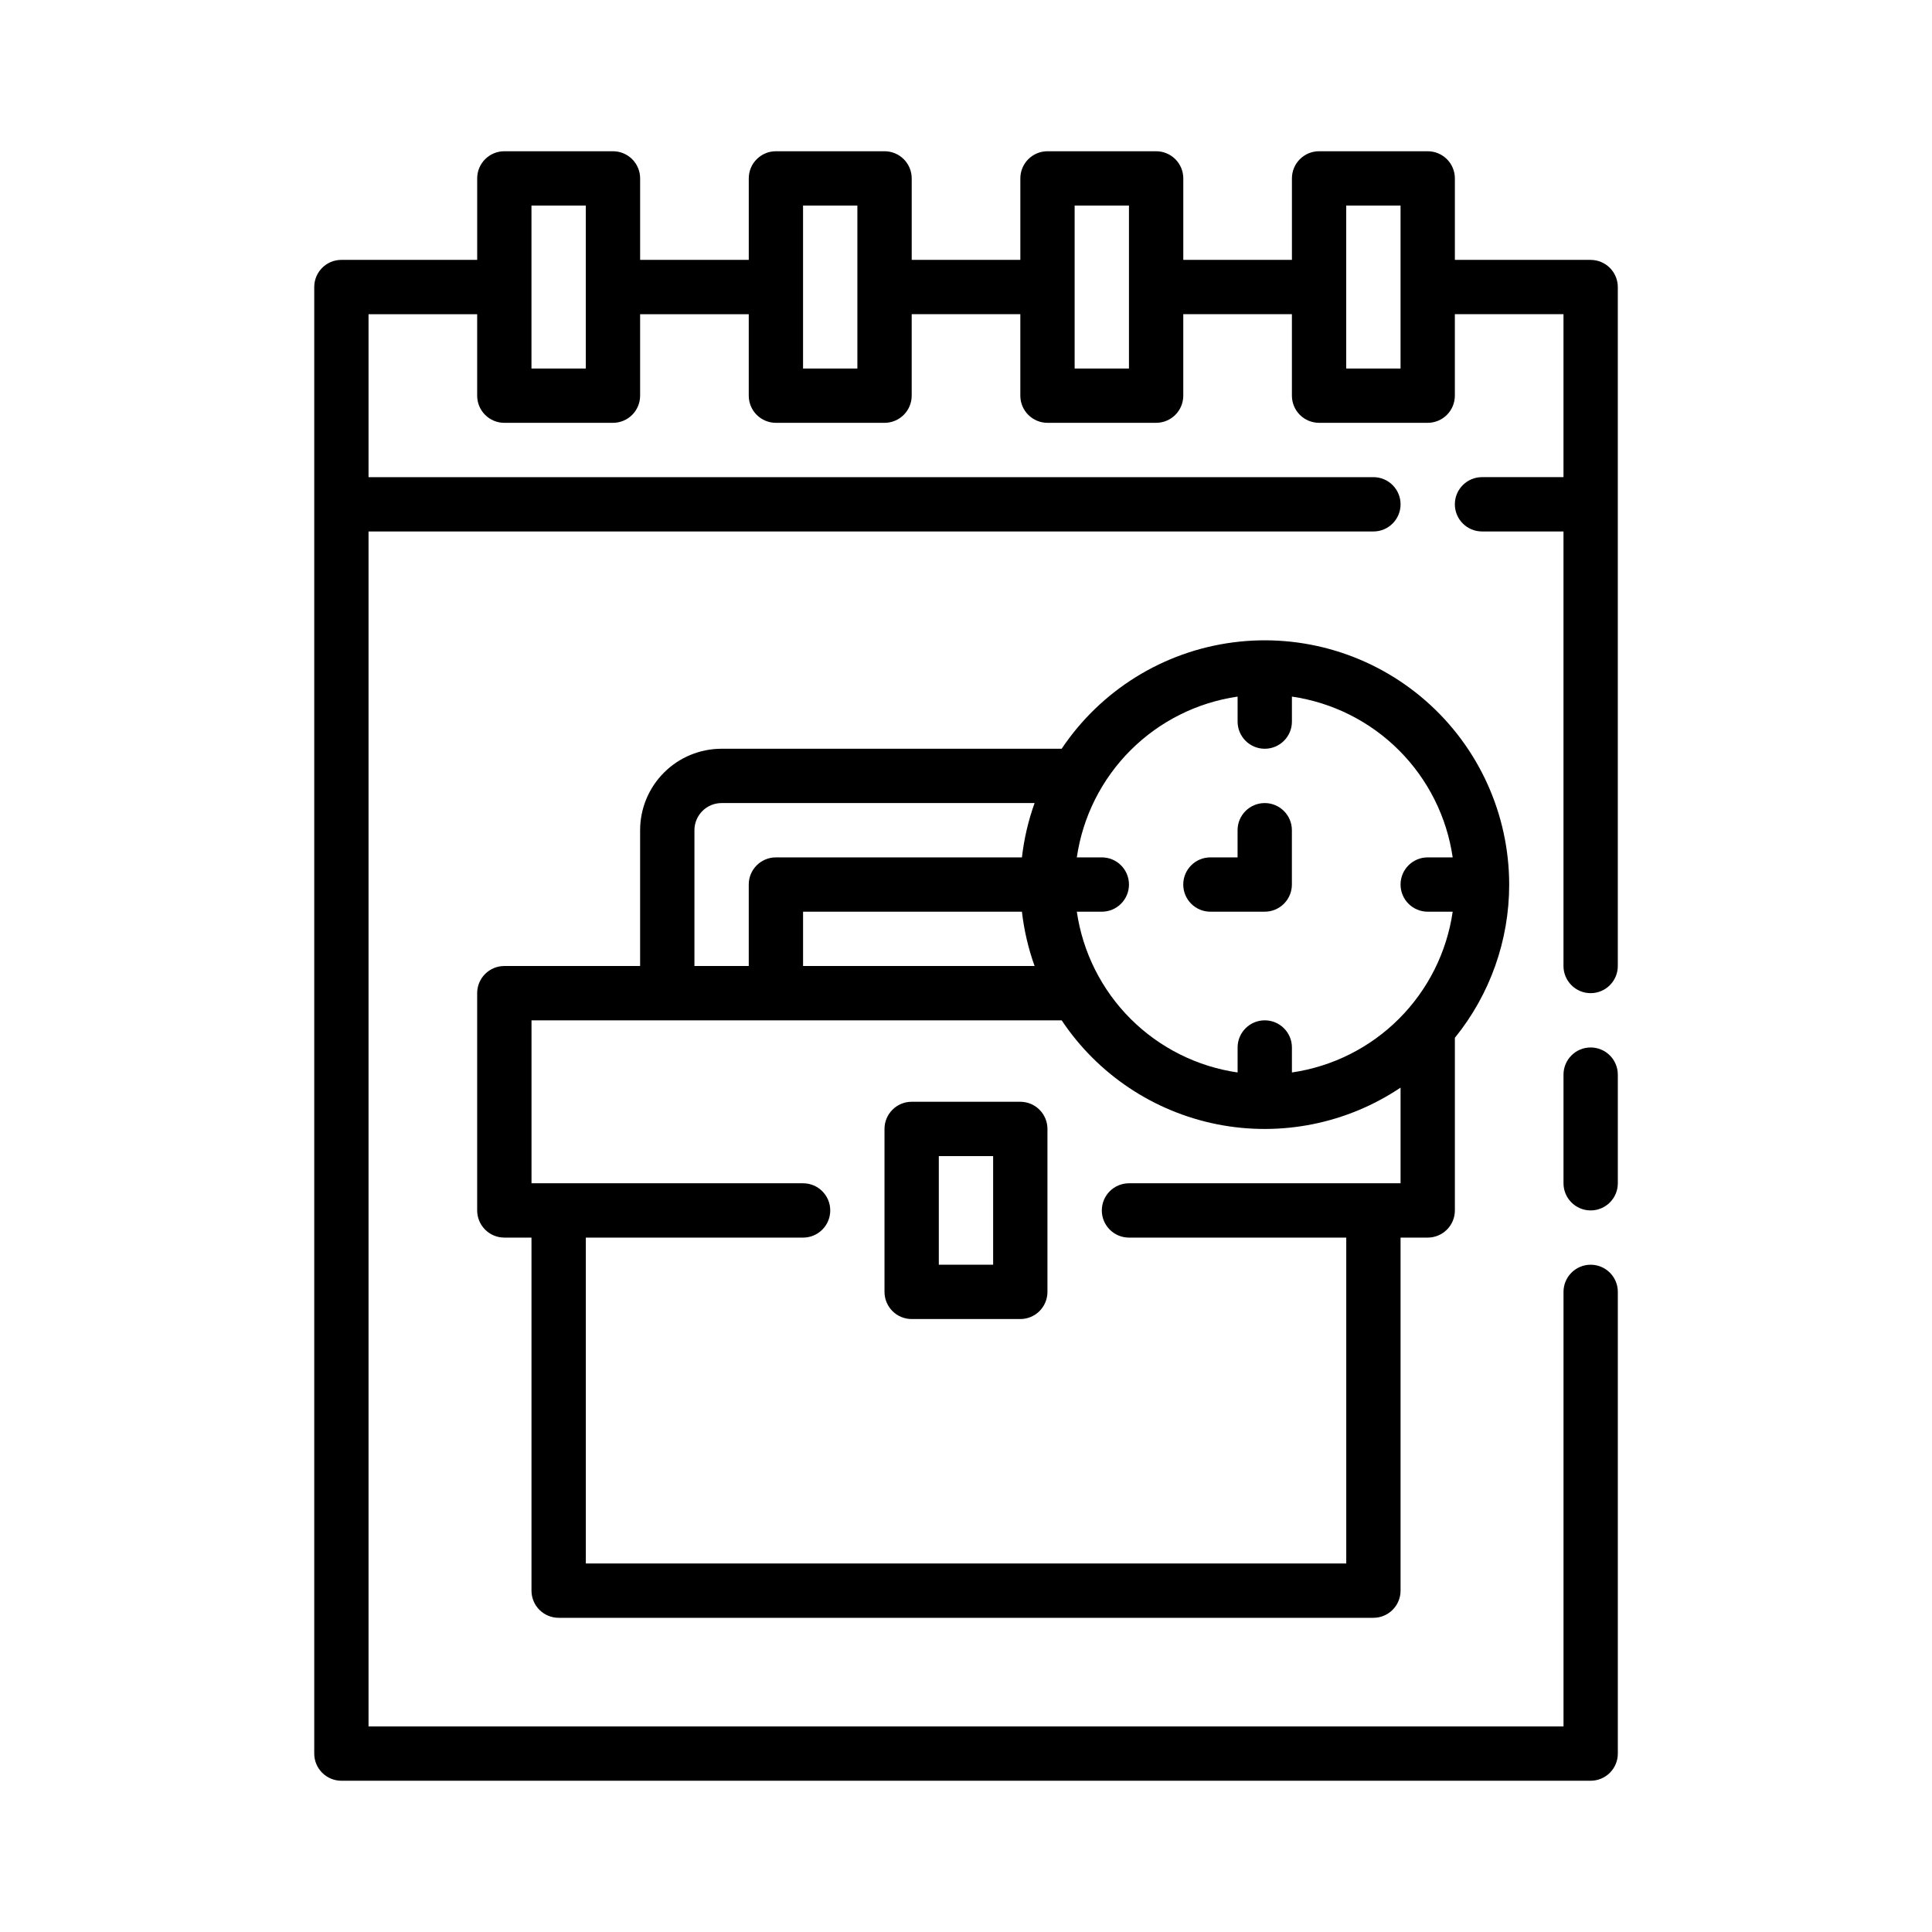
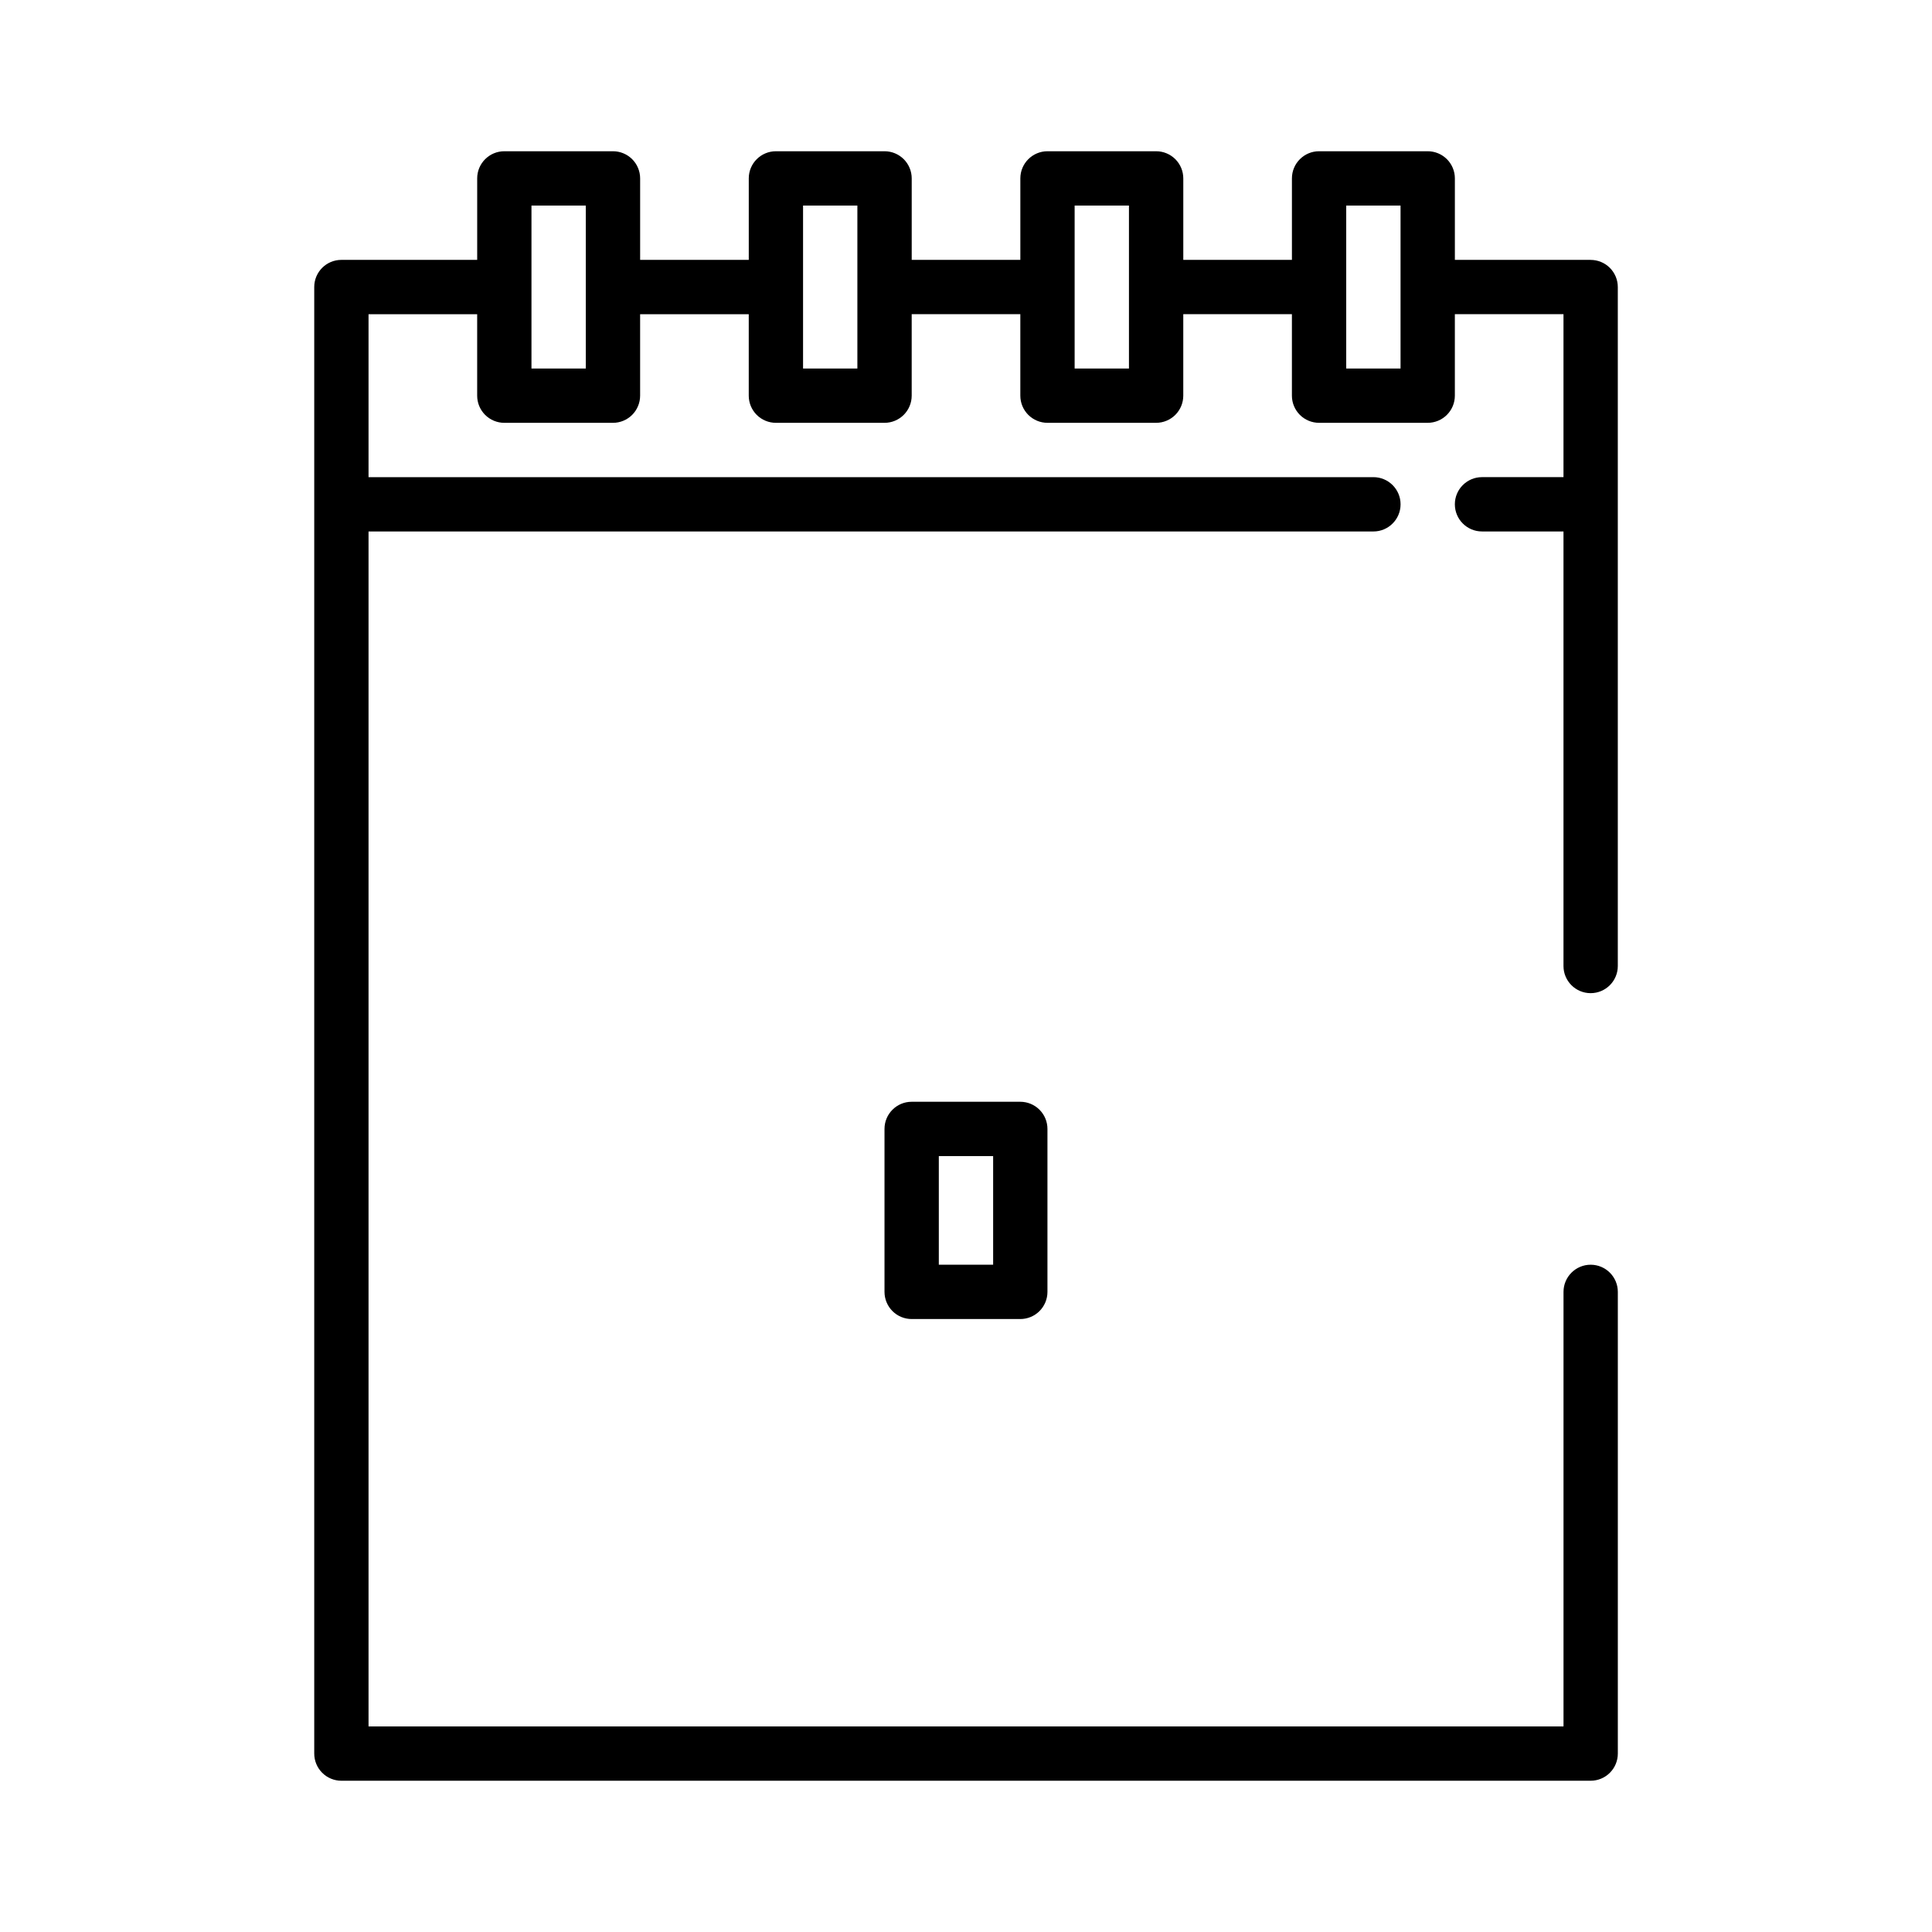
<svg xmlns="http://www.w3.org/2000/svg" fill="#000000" width="800px" height="800px" version="1.1" viewBox="144 144 512 512">
  <g>
    <path d="m414.39 435.98h-28.789c-3.977 0-7.199 3.223-7.199 7.199v43.184c0 1.906 0.758 3.738 2.109 5.09 1.348 1.348 3.18 2.106 5.09 2.106h28.789c1.906 0 3.738-0.758 5.086-2.106 1.352-1.352 2.109-3.184 2.109-5.09v-43.184c0-1.91-0.758-3.742-2.109-5.09-1.348-1.352-3.18-2.109-5.086-2.109zm-7.199 43.184h-14.395v-28.789h14.395z" />
-     <path d="m543.95 378.41c-0.02-18.637-8.062-36.367-22.078-48.652-14.016-12.289-32.648-17.941-51.129-15.516s-35.02 12.695-45.391 28.184h-90.125c-5.727 0-11.219 2.273-15.266 6.324-4.051 4.047-6.324 9.539-6.324 15.266v35.988h-35.988c-3.977 0-7.195 3.223-7.195 7.195v57.578c0 1.91 0.758 3.738 2.106 5.09 1.352 1.352 3.18 2.109 5.09 2.109h7.199v93.562c0 1.91 0.758 3.742 2.106 5.09 1.352 1.352 3.18 2.109 5.09 2.109h215.92c1.91 0 3.738-0.758 5.09-2.109 1.352-1.348 2.109-3.18 2.109-5.09v-93.562h7.199-0.004c1.91 0 3.738-0.758 5.09-2.109 1.352-1.352 2.109-3.18 2.109-5.09v-45.746c9.316-11.484 14.398-25.828 14.395-40.621zm-71.973-49.805v6.621c0 3.977 3.223 7.199 7.195 7.199 3.977 0 7.199-3.223 7.199-7.199v-6.621c10.742 1.562 20.695 6.555 28.375 14.23 7.676 7.68 12.668 17.633 14.23 28.379h-6.621c-3.973 0-7.195 3.223-7.195 7.195 0 3.977 3.223 7.199 7.195 7.199h6.621c-1.562 10.742-6.555 20.695-14.23 28.375-7.68 7.676-17.633 12.668-28.375 14.23v-6.621c0-3.973-3.223-7.195-7.199-7.195-3.973 0-7.195 3.223-7.195 7.195v6.621c-10.746-1.562-20.699-6.555-28.379-14.23-7.676-7.68-12.668-17.633-14.23-28.375h6.621c3.977 0 7.199-3.223 7.199-7.199 0-3.973-3.223-7.195-7.199-7.195h-6.621c1.562-10.746 6.555-20.699 14.23-28.379 7.68-7.676 17.633-12.668 28.379-14.23zm-57.156 57.004c0.562 4.91 1.688 9.738 3.356 14.395h-61.355v-14.395zm-86.789-21.594c0-3.973 3.223-7.195 7.195-7.195h82.949c-1.668 4.652-2.793 9.48-3.356 14.395h-65.199c-3.973 0-7.195 3.223-7.195 7.195v21.594h-14.395zm115.16 93.566c-3.977 0-7.199 3.223-7.199 7.195 0 3.977 3.223 7.199 7.199 7.199h57.578v86.367h-201.52v-86.367h57.578c3.973 0 7.195-3.223 7.195-7.199 0-3.973-3.223-7.195-7.195-7.195h-71.973v-43.184h140.5c9.527 14.289 24.355 24.203 41.203 27.551 16.848 3.344 34.336-0.152 48.605-9.719v25.352z" />
-     <path d="m464.77 385.61h14.395c1.91 0 3.738-0.762 5.09-2.109 1.352-1.352 2.109-3.18 2.109-5.09v-14.395c0-3.973-3.223-7.195-7.199-7.195-3.973 0-7.195 3.223-7.195 7.195v7.199h-7.199c-3.973 0-7.195 3.223-7.195 7.195 0 3.977 3.223 7.199 7.195 7.199z" />
-     <path d="m565.54 421.59c-3.973 0-7.195 3.223-7.195 7.199v28.789c0 3.973 3.223 7.195 7.195 7.195 3.977 0 7.199-3.223 7.199-7.195v-28.789c0-1.91-0.758-3.742-2.109-5.09-1.348-1.352-3.18-2.109-5.09-2.109z" />
    <path d="m565.54 212.87h-35.984v-21.594c0-1.91-0.758-3.738-2.109-5.09-1.352-1.348-3.18-2.106-5.09-2.106h-28.789c-3.973 0-7.195 3.219-7.195 7.195v21.594h-28.789v-21.594c0-1.91-0.758-3.738-2.109-5.09-1.352-1.348-3.18-2.106-5.09-2.106h-28.789c-3.973 0-7.195 3.219-7.195 7.195v21.594h-28.789v-21.594c0-1.91-0.762-3.738-2.109-5.09-1.352-1.348-3.18-2.106-5.09-2.106h-28.789c-3.973 0-7.195 3.219-7.195 7.195v21.594h-28.789v-21.594c0-1.91-0.762-3.738-2.109-5.09-1.352-1.348-3.18-2.106-5.09-2.106h-28.789c-3.977 0-7.195 3.219-7.195 7.195v21.594h-35.988c-3.977 0-7.195 3.219-7.195 7.195v388.65c0 1.91 0.758 3.742 2.106 5.09 1.352 1.352 3.18 2.109 5.09 2.109h331.07c1.91 0 3.742-0.758 5.09-2.109 1.352-1.348 2.109-3.18 2.109-5.09v-122.35c0-3.977-3.223-7.199-7.199-7.199-3.973 0-7.195 3.223-7.195 7.199v115.16h-316.68v-316.68h266.3c3.977 0 7.199-3.223 7.199-7.199 0-3.977-3.223-7.195-7.199-7.195h-266.3v-43.184h28.789v21.594-0.004c0 1.91 0.758 3.738 2.106 5.09 1.352 1.348 3.18 2.109 5.09 2.109h28.789c1.91 0 3.738-0.762 5.09-2.109 1.348-1.352 2.109-3.18 2.109-5.09v-21.59h28.789v21.594-0.004c0 1.91 0.758 3.738 2.106 5.09 1.352 1.348 3.18 2.109 5.09 2.109h28.789c1.91 0 3.738-0.762 5.09-2.109 1.348-1.352 2.109-3.18 2.109-5.09v-21.59h28.789v21.594-0.004c0 1.91 0.758 3.738 2.106 5.09 1.352 1.348 3.18 2.109 5.09 2.109h28.789c1.91 0 3.738-0.762 5.09-2.109 1.352-1.352 2.109-3.18 2.109-5.09v-21.59h28.789v21.594-0.004c0 1.91 0.758 3.738 2.106 5.09 1.352 1.348 3.184 2.109 5.09 2.109h28.789c1.91 0 3.738-0.762 5.09-2.109 1.352-1.352 2.109-3.18 2.109-5.09v-21.59h28.789v43.184h-21.594c-3.973 0-7.195 3.219-7.195 7.195 0 3.977 3.223 7.199 7.195 7.199h21.594v115.16c0 3.973 3.223 7.195 7.195 7.195 3.977 0 7.199-3.223 7.199-7.195v-179.93c0-1.91-0.758-3.738-2.109-5.09-1.348-1.348-3.18-2.106-5.09-2.106zm-266.3 28.789h-14.395v-43.184h14.395zm71.973 0h-14.395v-43.184h14.395zm71.973 0h-14.395v-43.184h14.395zm71.973 0h-14.395v-43.184h14.395z" />
  </g>
</svg>